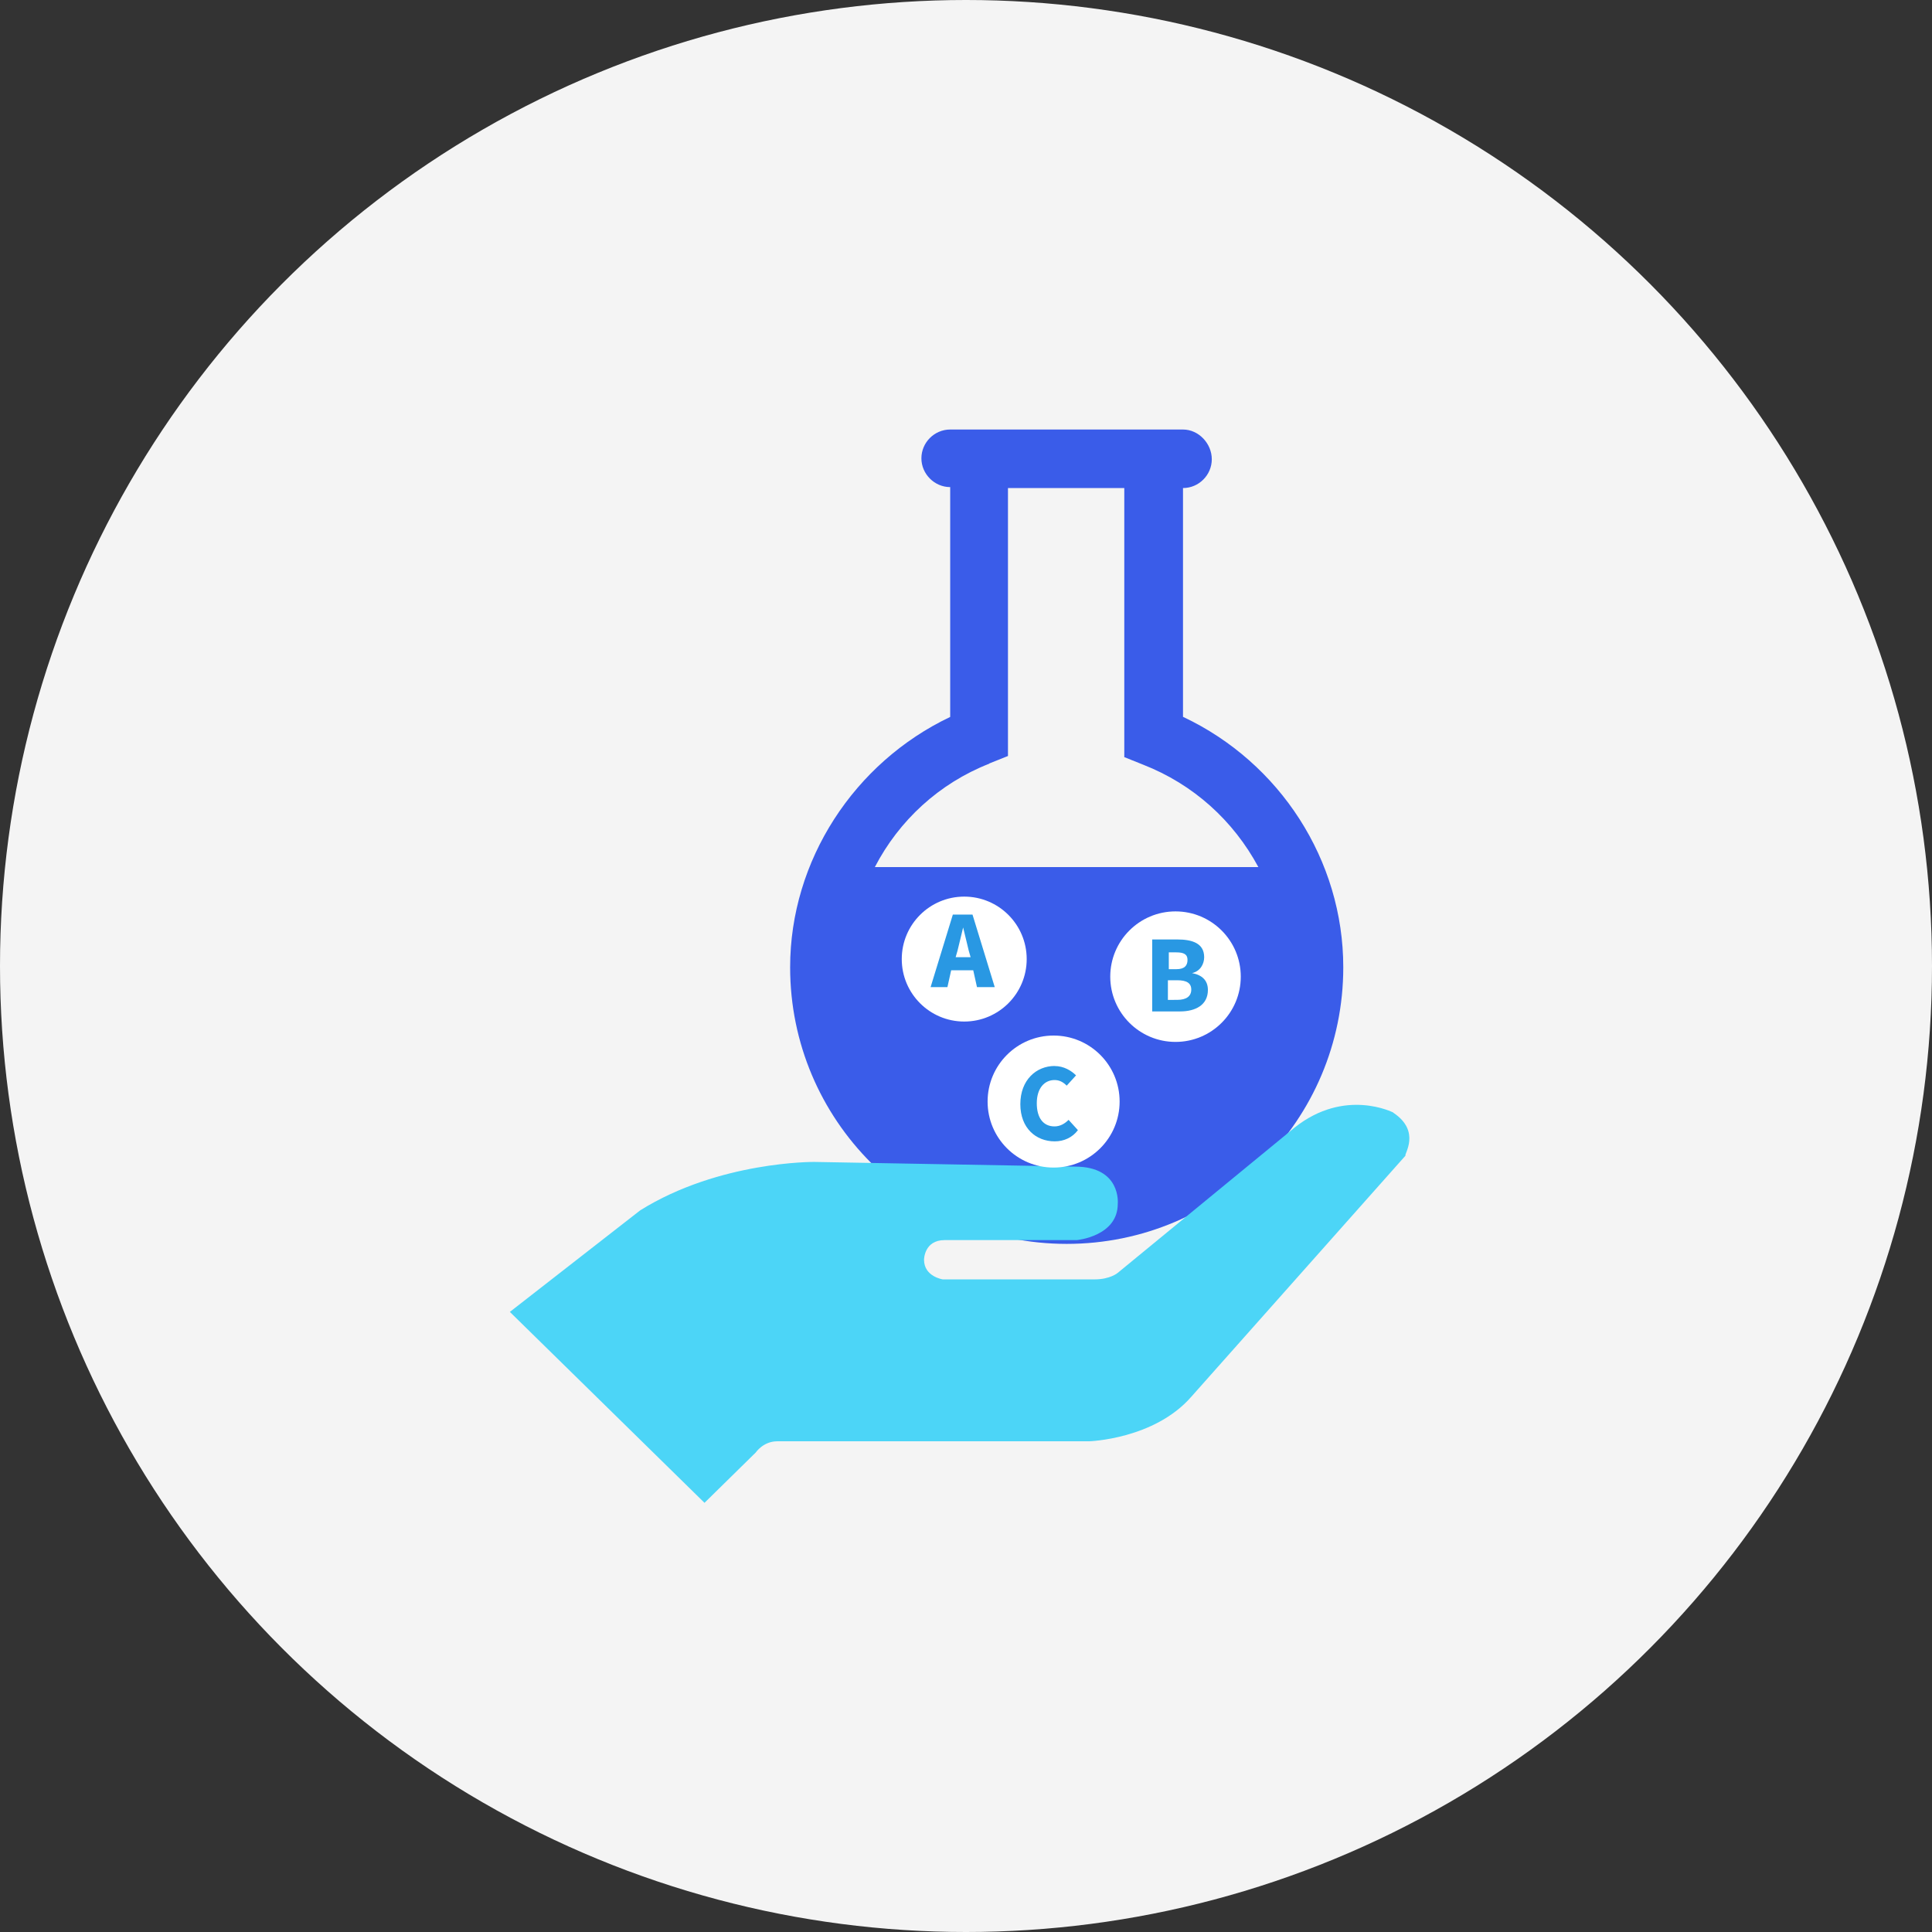
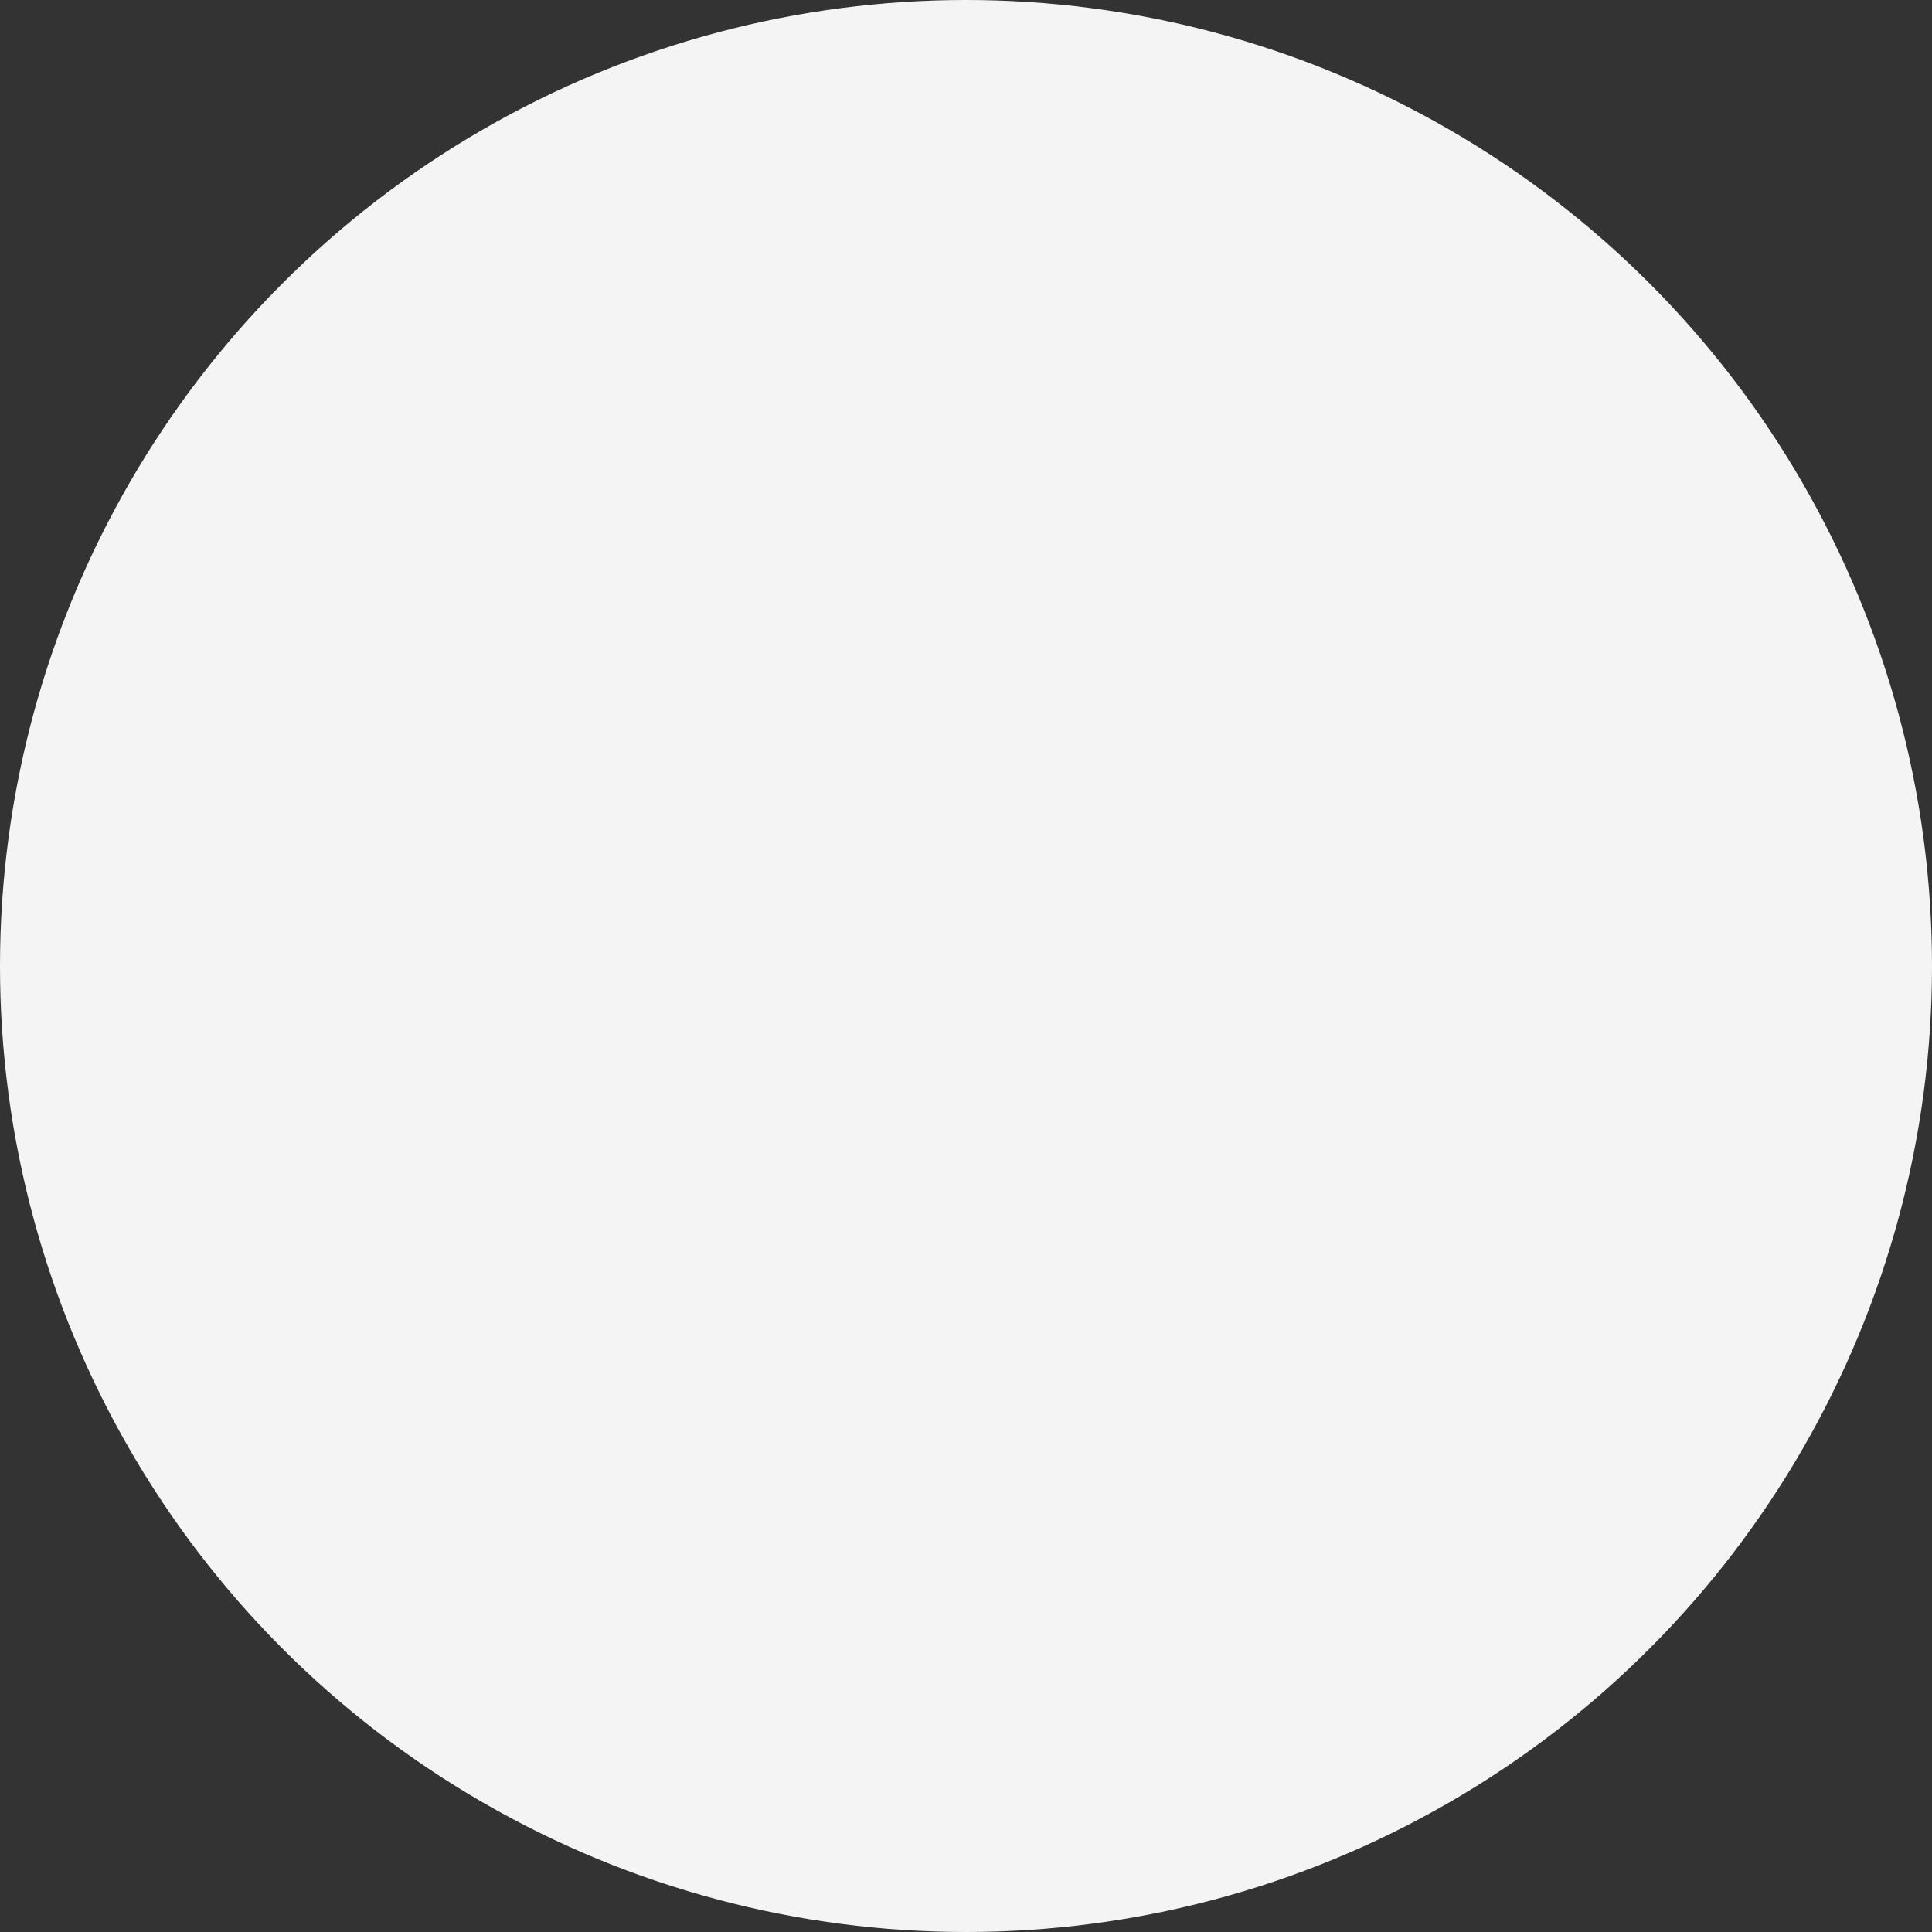
<svg xmlns="http://www.w3.org/2000/svg" fill="none" height="300" viewBox="0 0 72 72" width="300">
  <rect x="0" y="0" width="72" height="72" fill="#333333" stroke="none" />
  <clipPath id="a">
-     <path d="m19 16h33.519v40h-33.519z" />
-   </clipPath>
+     </clipPath>
  <circle cx="36" cy="36" fill="#f4f4f4" r="36" />
  <g clip-path="url(#a)">
-     <path d="m44.087 26.718v-8.53c.592 0 1.073-.488 1.073-1.073 0-.585-.488-1.108-1.073-1.108h-8.676c-.592 0-1.073.488-1.073 1.073 0 .585.488 1.073 1.073 1.073v8.565c-3.575 1.7-5.965 5.345-5.965 9.331 0 5.693 4.613 10.307 10.307 10.307s10.307-4.613 10.307-10.307c0-3.993-2.362-7.631-5.965-9.331zm-7.22 1.735.697-.279v-9.986h4.335v10.028l.697.279c1.875.732 3.366 2.084 4.3 3.819h-14.293c.899-1.735 2.397-3.122 4.265-3.854z" fill="#3a5ce9" />
-     <path d="m51.927 41.463s-1.805-.934-3.679.557l-6.592 5.415s-.279.244-.864.244h-5.659s-.697-.104-.697-.732c0 0 0-.732.767-.732h4.927s1.526-.139 1.526-1.352c0 0 .139-1.387-1.596-1.387l-9.714-.174s-3.54-.035-6.488 1.805l-4.857 3.784 7.254 7.115 1.909-1.875s.279-.418.801-.418h11.617s2.432-.07 3.819-1.665l7.979-8.982c-.07-.035.592-.899-.453-1.596z" fill="#4cd5f7" />
+     <path d="m44.087 26.718v-8.53c.592 0 1.073-.488 1.073-1.073 0-.585-.488-1.108-1.073-1.108h-8.676v8.565c-3.575 1.7-5.965 5.345-5.965 9.331 0 5.693 4.613 10.307 10.307 10.307s10.307-4.613 10.307-10.307c0-3.993-2.362-7.631-5.965-9.331zm-7.22 1.735.697-.279v-9.986h4.335v10.028l.697.279c1.875.732 3.366 2.084 4.3 3.819h-14.293c.899-1.735 2.397-3.122 4.265-3.854z" fill="#3a5ce9" />
    <g fill="#fff">
      <path d="m35.934 38.07c1.285 0 2.328-1.042 2.328-2.328s-1.042-2.328-2.328-2.328c-1.286 0-2.328 1.042-2.328 2.328s1.042 2.328 2.328 2.328z" />
      <path d="m39.265 43.512c1.359 0 2.46-1.101 2.46-2.46s-1.101-2.46-2.46-2.46-2.46 1.101-2.46 2.46 1.101 2.46 2.46 2.46z" />
      <path d="m43.808 38.829c1.343 0 2.432-1.089 2.432-2.432s-1.089-2.432-2.432-2.432-2.432 1.089-2.432 2.432 1.089 2.432 2.432 2.432z" />
    </g>
    <path d="m36.276 36.16h-.829l-.139.627h-.627l.829-2.704h.732l.829 2.704h-.662l-.139-.627zm-.104-.488-.07-.244c-.07-.279-.139-.592-.209-.864-.07.279-.139.592-.209.864l-.07.244z" fill="#2998e3" />
    <path d="m42.938 35.011h.934c.557 0 1.004.139 1.004.662 0 .244-.139.523-.453.592.383.07.592.279.592.627 0 .557-.453.801-1.038.801h-1.038v-2.669zm.899 1.108c.314 0 .418-.139.418-.348 0-.209-.139-.279-.418-.279h-.279v.627zm.035 1.143c.348 0 .523-.139.523-.383s-.174-.348-.523-.348h-.348v.732z" fill="#2998e3" />
-     <path d="m39.3 39.728c.348 0 .627.174.801.348l-.348.383c-.139-.139-.279-.209-.453-.209-.383 0-.662.314-.662.864 0 .551.244.864.662.864.209 0 .383-.104.523-.244l.348.383c-.209.279-.523.418-.864.418-.697 0-1.282-.488-1.282-1.387 0-.899.592-1.422 1.282-1.422z" fill="#2998e3" />
  </g>
</svg>